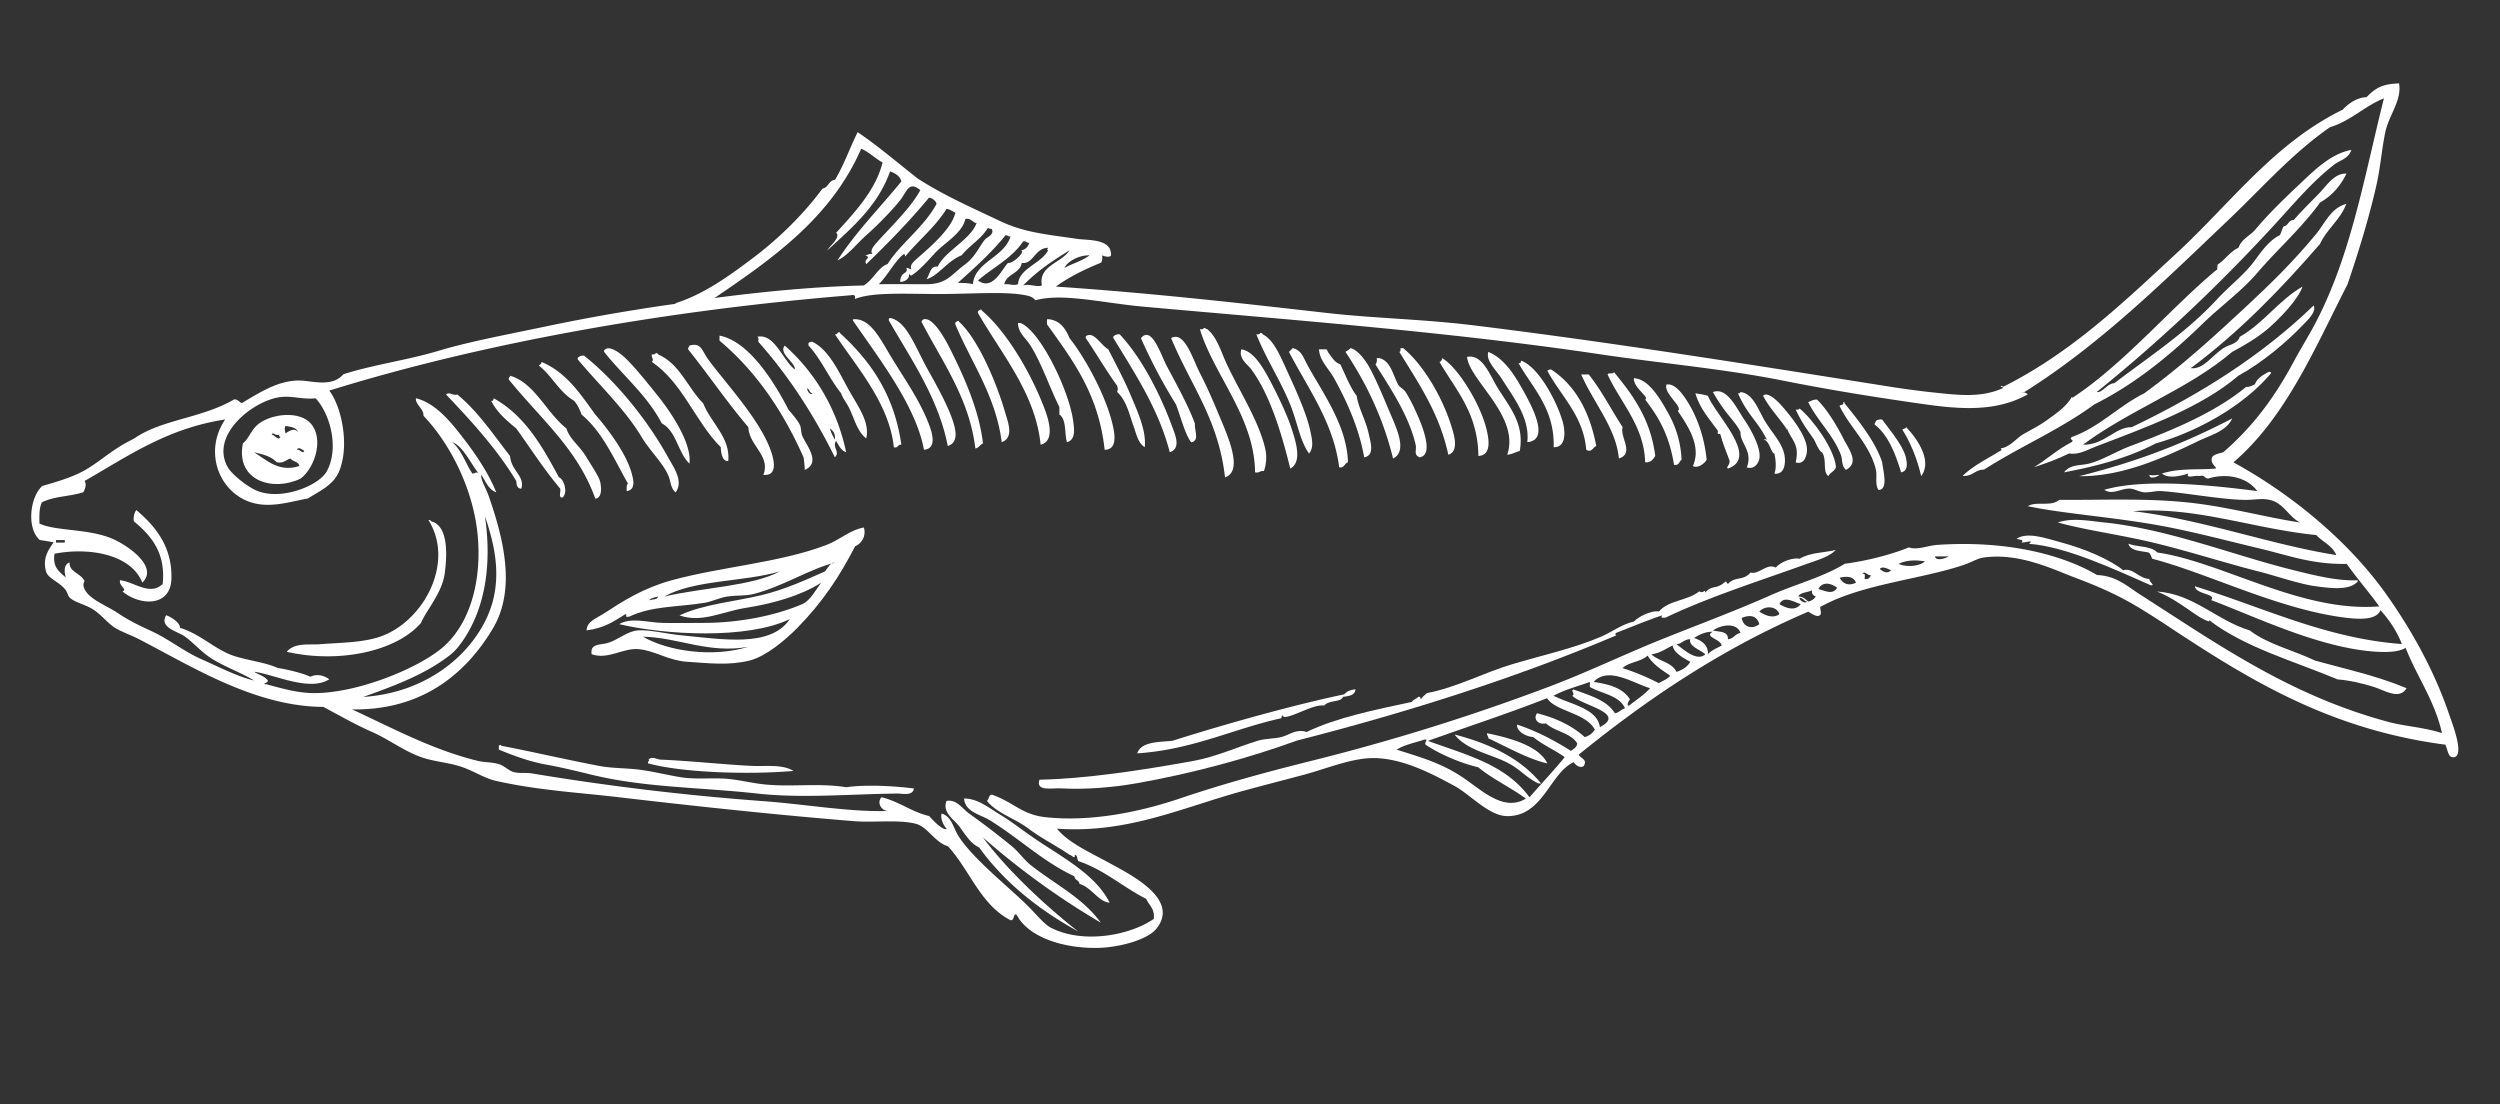
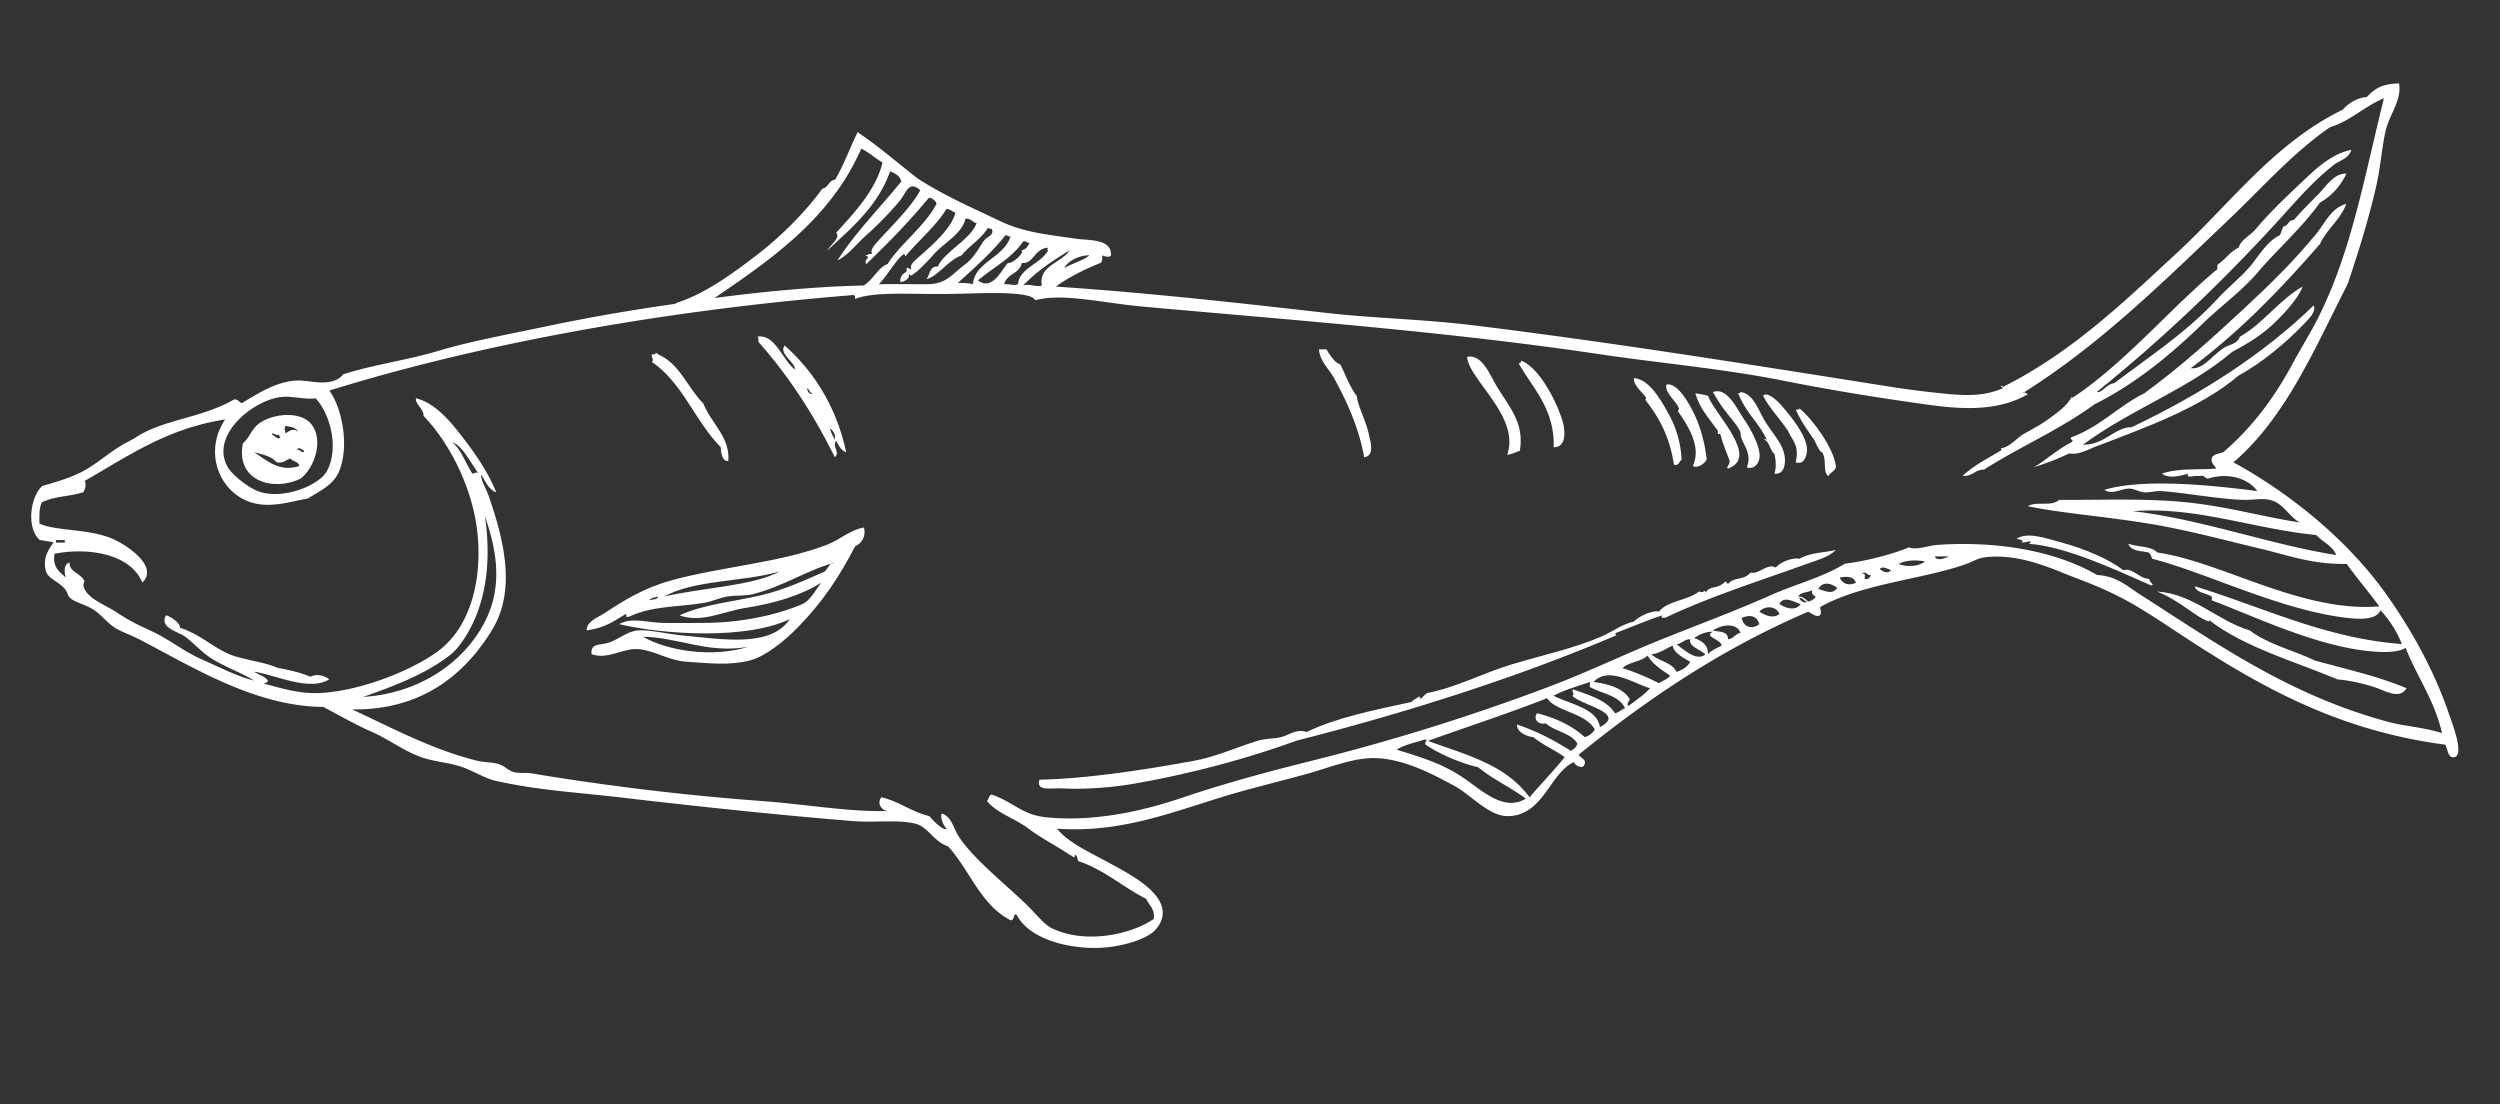
<svg xmlns="http://www.w3.org/2000/svg" width="240" height="106" fill="none">
  <rect width="100%" height="100%" fill="#333333" stroke="none" />
-   <path fill-rule="evenodd" clip-rule="evenodd" d="M99.901 42.691c-.502-4.955-3.762-8.704-6.018-12.648-.02-.14.027-.214.12-.241.108-.074.215-.148.242 0 2.289 1.928 4.511 5.658 5.777 8.792.328.803 1.573 3.682-.12 4.097ZM90.984 42.812c-.877-4.547-3.528-8.35-5.656-12.046-.02-.14.026-.214.12-.241 1.6.295 2.417 2.799 3.615 4.942.97 1.734 1.955 3.542 2.41 4.934.248.77.609 2.076-.482 2.41h-.007ZM88.701 43.174c-.776-4.185-4.237-8.651-6.74-12.287-.075-.108-.148-.215 0-.241 1.673-.08 2.59 2.002 3.734 3.856 1.239 2.01 2.672 4.072 3.495 6.261.261.69.81 2.303-.482 2.41H88.7ZM93.635 43.053c-.569-4.8-3.213-8.376-5.175-12.166.054-.107.108-.215.241-.241.877-.181 1.982 1.794 2.53 2.892 1.313 2.605 2.786 5.893 3.134 9.033-.288.114-.382.422-.723.482h-.007ZM100.504 30.652h.241c1.084.161 1.553.931 1.928 1.808 1.493 1.862 3.648 5.752 4.217 8.672.141.73.315 2.035-.843 2.048-.576-5.29-2.993-8.51-5.537-12.046v-.482h-.006ZM96.166 42.45c-.576-4.472-2.932-7.653-4.459-11.322-.02-.141.027-.215.12-.241.108-.074.215-.148.242 0 1.78 1.613 3.554 5.684 4.451 8.791.261.898.837 2.344-.361 2.772h.007ZM102.425 42.45c-.248-.877-.034-2.21-.723-2.651v-.723c-.997-2.002-1.647-4.078-2.771-5.9-.436-.703-1.205-1.232-1.205-2.169h.24c1.908.75 4.68 6.522 5.055 9.394.087.643.308 1.815-.603 2.05h.007ZM120.486 45.343c-.053-5.303-3.956-9.334-5.295-13.733.168.006.342.02.362-.12.194-.034.207.113.361.12.964.817 1.292 2.17 1.928 3.495 1.239 2.605 3.013 5.357 3.615 7.948a3.93 3.93 0 0 1-.12 2.17c-.382-.06-.429.214-.844.12h-.007ZM86.532 42.691c-.381-.06-.274.369-.723.241-.428-4.151-3.507-7.626-5.656-10.84.14.02.214-.027.24-.12.108-.074.215-.148.242 0 2.992 2.731 5.221 5.972 5.897 10.72ZM125.668 43.535c-.87-1.205-1.111-2.966-1.807-4.7-.911-2.264-2.303-4.366-3.254-6.743.168.013.342.02.362-.12.14-.02.214.026.241.12 1.004.509 1.559 1.774 2.289 3.374.837 1.828 1.928 4.192 2.29 5.9.16.763.368 1.6-.121 2.169ZM109.896 42.932c-.663-.408-.81-1.305-1.085-2.049-.388-1.058-.636-2.39-1.566-3.254.087-.368.087-.234 0-.602-1.064-1.46-1.988-3.067-3.013-4.574-.02-.14.027-.214.121-.24.716-.335 1.332.923 2.048 1.325.63 1.259 1.46 2.772 2.169 4.453.643 1.54 1.493 3.368 1.326 4.941ZM112.299 43.415c-1.044-3.998-3.106-7.205-5.416-10.962-.02-.14.027-.214.121-.24.107-.094.274-.128.482-.121 2.048 2.17 3.842 5.598 5.061 8.912.254.703.87 2.036-.241 2.41h-.007ZM114.709 40.65c-.047.696.469 1.687-.361 1.807-.596-.81-.971-2.343-1.446-3.616a52.387 52.387 0 0 1-3.374-6.38c1.051-1.26 1.914 1.626 2.53 2.771 1.058 1.969 2.015 3.736 2.651 5.417ZM69.073 32.219c2.872.542 5.309 4.573 6.621 7.104.04.074.81.898 1.084 1.447.161.321.1.77.241 1.084.409.925 1.828 2.558.241 3.255-.033-.657-.06-.757-.12-1.206-1.975-4.452-4.572-8.27-8.067-11.202v-.482ZM117.601 45.825c-.622-5.591-3.34-8.912-5.174-13.372 1.298-.71 2.061 1.996 2.771 3.375.683 1.32 1.232 2.598 1.807 3.977.797 1.916 2.424 5.404.603 6.02h-.007ZM83.158 42.089c-.883-.67-1.158-1.975-1.687-3.013-.234-.456-.575-.85-.723-1.326-1.158-1.413-1.887-3.248-3.133-4.58v-.241c.094-.06.195-.127.362-.12 1.66.796 2.577 2.986 3.615 4.814.796 1.413 1.934 2.946 1.566 4.453v.013ZM73.284 45.584c.71-1.848-1.352-2.758-1.446-4.58-2.035-2.383-3.816-5.015-5.777-7.466-.034-.194.114-.207.12-.361 1.159-.328 1.192.489 1.808 1.326 1.647 2.256 4.98 5.785 6.018 8.791.174.503.823 2.444-.723 2.29ZM66.181 44.5c-1.111-1.059-1.232-3.107-2.65-3.857-1.42-2.712-3.71-4.56-5.537-6.864-.02-.14.027-.214.12-.24.442-.376 1.447.38 1.928.843.958.924 2.015 2.256 3.013 3.495 1.345 1.674 3.367 4.64 3.133 6.622h-.007ZM128.56 44.861c-.536-4.299-3.033-7.633-4.82-11.082.121-.114.248-.234.362-.361.87.22 1.01.904 1.446 1.687 1.459 2.645 3.768 5.799 3.855 9.274-.348.094-.314.57-.843.482ZM133.735 44.017c-.978-3.964-2.598-7.271-4.572-10.238.16-.12.361-.2.482-.361.716.16 1.499 1.232 1.928 2.049.475.904 1.131 2.397 1.686 3.736.723 1.741 1.949 4.071.482 4.814h-.006ZM134.458 33.418h.241c1.968 1.6 3.856 4.848 4.699 7.707.168.562.696 2.216-.361 2.53-.857-4.003-2.859-6.856-4.7-9.876.141-.02.101-.22.121-.361ZM119.168 33.538c1.278.188 2.222 1.969 3.012 3.496.683 1.319 1.453 2.98 1.808 4.098.368 1.145 1.084 3.207-.121 3.85-.703-2.826-1.801-6.884-3.735-9.515-.362-.496-1.239-1.025-.964-1.929ZM142.886 33.78c1.573.669 2.544 2.229 3.615 4.21.877 1.628 2.109 4.28.121 4.46.267-2.303-1.339-4.312-2.41-6.02-.603-.957-1.614-1.807-1.326-2.65ZM64.856 47.271c-.502-.421-.456-1.104-.723-1.687-.556-1.205-1.794-2.377-2.53-3.616-1.587-2.665-4.144-5.075-6.14-7.466-.02-.14.027-.214.121-.24.107-.095.275-.128.482-.121 2.966 2.337 6.085 6.153 8.067 9.756.529.957 1.526 2.31.723 3.374ZM132.168 34.382h.241c1.085.234 1.326 1.64 1.808 2.53.147.269.522.416.723.724.609.938 1.426 2.786 1.687 3.616.314.99.683 2.504-.362 2.651-.596-.288-.241-.682-.361-1.205-.643-2.799-2.45-5.464-3.856-7.707.1-.14.161-.321.12-.602v-.007ZM138.434 34.382c1.48.817 3.588 4.258 4.218 6.622.301 1.138.569 2.685-.723 2.772-.067-4.191-2.183-6.327-3.736-9.033.148-.053.248-.154.241-.361ZM51.976 34.743c2.41 1.005 3.742 3.087 5.175 5.056 1.158 1.326 2.992 3.743 3.494 5.658.107.422.482 1.547-.482 1.687-.013-.294-.02-.582.12-.723-1.338-2.357-2.436-4.948-4.451-6.622-.181-.502-.402-.964-.723-1.326-1.42-.83-2.109-2.384-3.374-3.375.08-.12.274-.127.24-.361v.006ZM152.278 43.175c-.261-3.275-2.45-5.157-3.735-7.588.1-.06.194-.127.361-.12 2.357 1.54 3.709 4.078 4.338 7.346-.354.174-.455.67-.964.362ZM157.935 44.379c-.094-3.482-2.363-5.712-3.608-8.43.074-.208.569.006.602-.241 1.815 2.203 3.522 4.506 3.977 8.068-.221.301-.388.65-.964.603h-.007ZM218.024 35.828c-2.671 3.174-7.123 5.631-11.079 6.743-2.751 1.453-5.958 2.243-8.79 2.772.583-.797 1.594-.623 2.41-.844 1.359-.361 2.598-1.172 3.977-1.687 3.949-1.486 8.06-3.174 11.079-5.665.375.014.575-.147.843-.24.228-.617.783-.905 1.326-1.206.14-.02.214.027.241.12l-.007.007ZM57.15 47.874c-1.7-4.788-5.295-7.707-8.307-11.443-.034-.194.114-.208.12-.362 2.35.663 3.501 3.562 5.416 5.062.288 1.011 1.272 1.66 1.928 2.772.475.797 1.232 1.895 1.325 2.41.067.362.235 1.46-.482 1.568v-.007ZM151.796 35.949h.723c1.232 1.533 2.156 3.381 3.254 5.055-.295.944 1.171 2.525-.362 3.013-.261-2.912-2.43-5.343-3.615-8.068ZM50.048 46.91c-.395 0-.462-.342-.482-.723-1.888-3.147-4.465-5.913-6.741-8.31.307-.301.589.114 1.084 0 2.002 1.647 3.454 3.85 5.054 5.9.12 1.452 1.453 1.92 1.085 3.133ZM47.397 38.239c2.972 1.64 4.652 4.58 6.259 7.586.395.08.93 1.36.361 1.929-.455.093-.154-.57-.24-.844-1.634-1.962-2.739-3.716-4.218-5.779-.924-.763-1.84-1.533-2.41-2.651.201.047.228-.094.241-.241h.007ZM177.202 45.103c-.442-.409-.302-.978-.482-1.447-.743-1.935-2.263-3.274-3.133-5.056.268-.093.468-.254.843-.24.804.75 1.788 2.256 2.531 3.736.502 1.005 1.593 2.324.241 3.014v-.007ZM176.961 38.6c.1-.02.114.047.12.12 1.359 1.681 2.952 3.67 3.609 5.659.06.71.642 2.658-.362 2.652-.348-.523-.107-1.333-.241-1.929-.549-2.397-2.55-4.125-3.494-6.14.113-.127.441-.04.361-.362h.007ZM214.295 40.167c-.562 1.24-2.035 1.58-3.253 2.17-3.254 1.574-7.31 3.435-11.441 3.375 5.356-1.34 9.921-3.047 14.694-5.545ZM182.504 45.344c-.583-1.922-1.279-3.61-2.531-4.58-.033-.195.114-.209.121-.363.14-.1.321-.16.602-.12.569.817 2.055 2.511 2.29 3.737.08.415.214 1.212-.482 1.326ZM182.986 41.004c1.104 1.132 2.537 3.268 1.446 4.701-.395-1.694-1.004-3.167-1.808-4.46.094-.1.328-.073.362-.24ZM206.343 45.584c.488.1.415.02.964 0-.107.148-.964.51-.964 0ZM13.081 48.959c1.526 1.306 3.481 3.274 3.374 6.622-.087 2.685-2.992 2.605-4.693 1.205.502-.247-.361-.495-.24-1.084 1.358.147 2.864 1.54 4.096.361.308-3.006-1.118-4.653-2.771-6.02-.06-.502.067-.816.24-1.084h-.006ZM226.331 55.703c.021.14-.026.214-.12.24-.797.75-2.591.503-3.735.362-1.741-.22-3.709-.95-5.657-1.446-3.622-.918-7.344-2.17-11.2-3.014-2.958-.643-5.77-1.045-8.066-1.688 1.392-.482 3.079-.14 4.458 0 6.038.623 12.124 3.04 17.7 4.46 2.209.556 4.632 1.186 6.62 1.086ZM41.137 49.923c.14-.02.214.027.241.12 1.593.389 1.58 2.947 1.326 4.935-.255 1.97-1.734 3.516-2.29 4.822-2.336 2.718-7.852 3.923-12.886 2.772.763-.904 2.155-.65 3.133-.724 2.215-.167 4.411-.154 6.138-.843 3.977-1.587 6.849-7.058 4.331-11.082h.007ZM109.173 72.322c.395-1.132 1.988-1.065 3.374-1.206 5.683-1.787 11.762-3.462 16.494-4.46.154-.16.362-.395 1.085-.482-.054.59-.636.65-1.205.724-.154.535-1.366.288-1.807.843-.918-.187-2.866 1.032-3.736 1.085-.355.02-.254-.475-.361.12-4.7 1.039-8.469 3.014-13.851 3.376h.007ZM142.766 70.393c2.336.475 5.007 1.252 5.777 2.893-1.814-.402-3.876-1.574-5.664-2.411.014-.215-.147-.255-.12-.482h.007ZM147.947 75.214h-.241c-.991-.428-1.674-1.239-2.651-1.808-1.761-1.024-4.184-1.286-5.416-2.893 3.441.89 6.36 2.31 8.308 4.701ZM87.737 75.696c-.12.75-1.097.476-1.566.483-4.84.06-9.171.475-13.49 0-5.502-.61-10.77-.556-15.892-1.808-1.493-.362-2.858-.697-4.331-.965-1.62-.288-3.18-.87-4.572-1.446v-.362c.107-.074.214-.147.24 0 2.692.502 6.126 1.306 9.393 1.929 1.272.24 2.57.2 3.856.361 1.325.168 2.67.516 3.976.724 1.286.207 2.598.08 3.856.12 1.192.034 2.263.295 3.495.482 2.845.442 5.623-.107 8.549.362 1.774-.275 4.605-.127 6.5.12h-.014Z" fill="#fff" />
-   <path fill-rule="evenodd" clip-rule="evenodd" d="M62.325 73.044c-.02-.134-.12-.067-.12 0 .248-.556.837-.134 1.205-.12 2.725.107 6.534.509 8.79.602 1.338.06 2.891-.18 3.976.483-3.347.314-10.142.294-13.964-.724-.02-.14.026-.214.12-.24h-.007ZM106.522 86.657c-1.051-.067-1.727-1.46-2.892-1.808-.034-.368-.462-.335-.482-.723-2.986-1.373-5.39-3.716-8.187-5.417-.857-.522-2.317-.763-2.41-2.049 1.292-.02 2.376.89 3.494 1.567 1.058.643 2.096 1.46 3.133 2.17 2.785 1.908 5.985 3.528 7.344 6.26ZM94.358 80.39c2.37 3.2 6.206 6.742 9.151 9.032-3.775-2.082-7.049-4.667-9.512-8.068-.864-.389-1.36-1.3-1.928-2.05-.502-.655-1.634-1.318-1.205-2.41.964-.2 1.533.757 2.169 1.206a77.673 77.673 0 0 1 4.097 3.133c.669.543 1.178 1.306 1.807 1.808 2.303 1.828 5.001 3.127 6.741 5.538a74.087 74.087 0 0 1-11.32-8.19Z" fill="#fff" />
  <path fill-rule="evenodd" clip-rule="evenodd" d="M230.309 8.007c.287 1.64-.978 3.033-1.326 4.7-.341 1.654-.462 3.362-.843 5.062-.764 3.348-1.754 6.502-2.772 9.515-3.166 6.187-5.924 12.783-10.959 17.102 5.389 2.94 10.892 7.392 14.574 12.528 2.29 3.2 4.646 7.258 6.139 11.684.194.583 1.627 4.165.361 4.098-.441-.027-.441-.482-.723-1.205-11.24-1.473-18.998-6.335-26.73-11.444a79.024 79.024 0 0 0-2.651-1.687c-1.902-1.152-3.709-1.975-6.139-2.892-2.149-.81-5.476-2.465-8.911-1.929-.448.067-1.057.422-1.566.603-4.077 1.46-9.968 1.874-13.965 4.098-.194 0 .195.683-.12.843-.281.194-.783-.2-1.085-.361-8.348 3.575-15.457 8.383-22.038 13.726.194.382.877.456.482 1.085-.321.261-.803-.087-.964-.362-2.282 1.038-2.932 5.203-6.379 5.176-1.761-.013-3.508-2.048-5.055-2.892-2.256-1.225-5.422-2.913-8.428-2.652-1.928.168-3.99 1.018-6.018 1.567-1.968.53-4.004 1.045-5.898 1.567-5.844 1.607-11.059 4.091-17.821 3.616 1.092 1.372 3.2 2.283 5.175 3.374 2.008 1.105 6.668 3.442 4.338 6.261-.863 1.045-3.555 1.761-5.536 1.808-3.461.08-6.748-1.078-7.826-3.134-.355-.341-.187.516-.603.483-2.898-1.48-3.922-4.828-6.018-7.105-1.312-.395-1.921-1.875-3.133-2.17-1.693-.408-3.983-.086-5.897-.24-6.882-.55-14.862-1.393-22.52-2.29-4.07-.476-7.76-.663-11.803-1.567-1.151-.261-2.069-.904-3.253-1.326-1.286-.455-2.705-.509-3.97-.964-1.674-.596-3.12-1.715-4.7-2.41-1.647-.724-3.12-1.581-4.692-2.411-6.608-.027-12.8-3.984-17.7-6.502-.777-.402-1.614-.676-2.29-1.085-.67-.408-1.359-1.319-2.169-1.808-.79-.475-1.654-.616-2.169-1.084-.214-.195-.22-.55-.482-.844-.67-.757-1.62-1.011-1.807-1.688-.335-1.205.174-2.002.723-2.772-.154-.067-1.132-.207-1.326-.24-1.305-1.166-.91-4.159.241-5.183 1.172-.342 2.39-.69 3.494-1.206 1.567-.73 2.752-1.935 4.459-2.892.388-.215.716-.362 1.085-.603 2.644-1.714 6.312-1.821 9.392-3.616.368 0 .468.255.723.362 1.72-1.018 3.508-2.19 5.536-2.17 1.185.014 3.14.683 4.218-.602 2.952-.944 6.098-1.333 9.271-2.29 2.812-.844 6.614-1.554 10.116-2.29 4.224-.89 8.34-1.594 12.404-2.17.08-.013.148-.087.241-.12 2.698-.878 5.182-2.699 7.344-4.333 2.517-1.901 4.854-4.225 6.621-6.622.59-.094.576-.79 1.205-.843.844-1.407 1.426-3.074 2.169-4.574 2.035 1.38 3.863 2.966 5.777 4.46 2.497 1.6 4.887 2.651 7.947 4.098 2.296 1.084 4.398 1.252 7.343 1.687.991.147 3.22-.027 3.254 1.446.1.449-.743.221-.844.12.014.295.02.583-.12.724-1.573.636-3.053 1.366-4.331 2.29 9.318.63 17.914 1.614 26.007 2.531 4.586.522 9.239.59 14.213 1.205 12.967 1.594 25.8 3.65 39.256 5.779a87.81 87.81 0 0 0 4.331.602c2.758.295 4.92.603 7.103-.361.02-.1-.047-.114-.121-.12-.227-.081.128-.188.121 0 6.58-3.282 11.621-8.156 16.736-12.89 5.101-4.714 9.332-10.54 15.893-13.727.348-.388 1.211-1.158 2.289-1.205 1.018-1.045 1.674-1.246 3.133-1.326l-.013.007Zm-5.055 46.128c-3.293.053-5.503-.803-8.187-1.446-3.628-.864-7.15-1.822-10.718-2.41-4.365-.717-8.669-1.032-11.682-1.688.871-.51 2.23.087 3.013-.603 3.863.027 8.294-.174 12.284.241 3.856.395 7.458 1.426 10.839 1.929-.931-.442-1.487-1.634-2.531-2.05-.917-.36-1.707-.106-2.771-.12-2.29-.027-5.938-.723-8.067-.844-.502-.026-1.058.148-1.567.12-.495-.026-.977-.36-1.446-.36-.837 0-1.633.635-2.41.12 3.575-1.051 9.54-.55 14.688.12-.978-1.346-2.972-1.754-4.693-1.205-.375.014-.341-.382-.843-.24-.576-.088-1.339.294-1.085-.242-.783.261-1.955.509-2.53 0 1.76-.562 3.661-.315 5.174-.482.121-.127-.589-.449-.361-1.085.214-.308.696-.348 1.084-.482 2.845-2.477 4.861-5.176 6.742-8.671.743-1.38 1.593-2.725 2.289-4.098 3.247-6.381 4.465-13.506 6.38-21.2-1.888.764-3.146 2.15-5.182 2.773-3.668 2.558-6.466 5.778-9.633 8.791-6.319 6.013-12.518 12.16-19.869 16.74-.053-.2.449.014.482.12-3.334 1.882-7.277 1.32-10.597.845-4.124-.59-8.502-1.293-12.887-2.17-5.724-1.145-11.896-1.68-17.58-2.531-14.54-2.17-29.843-3.301-43.948-4.58-3.696-.335-7.686-1.326-10.236-.603-.288-.328-.556-.401-.964-.482-1.868-.368-4.82-.147-7.705-.12-3.328.033-6.829-.255-8.67.482.074-.315-.047-.435-.361-.362-17.767 1.44-35.447 4.6-50.095 9.154 1.165 1.52 1.968 5.209.964 7.707-.562 1.406-1.981 1.975-3.012 2.651-1.506.261-3.32.87-5.054.482-3.348-.75-5.075-4.834-2.893-8.068-5.603.857-9.365 3.555-13.489 5.899.201.388.047.743-.12 1.085-1.446.448-2.691.354-3.977.964-.268.495-.26 1.265-.24 2.049 1.593.736 4.672.468 6.981 1.446 1.513.643 4.48 2.712 2.893 4.218-1.085-2.705-5.068-3.421-8.429-2.772-.214 1.34.502 1.741 1.085 2.29-.174-.569-.194-1.299.361-1.446-.053.93 1.105 1.018 1.446 1.808-.033-.074-.127.301-.12.361.154 1.233 2.122 1.889 3.253 2.652 1.232.83 2.283 1.3 3.374 1.808 1.593.743 3.033 1.915 4.7 2.652 1.8.796 3.434 1.654 5.054 2.049-1.152-.73-2.624-1.226-3.977-2.05-1.024-.622-1.814-1.56-2.65-2.169-.67-.489-2.524-.864-1.808-2.049.582.208 1.359.77 1.326 1.205 2.095.65 3.46 2.21 5.415 2.773 1.58.448 2.738.549 3.977 1.084.703.107 2.216.429 3.133.844.609-.308 1.285-.134 1.807.241-1.908 1.225-5.335-.489-7.223-.723.435.288 1.03.415 1.325.844.06.24-.71.321-.12.361 1.433.389 2.932.824 4.459.844 4.237.053 10.229-2.424 12.525-4.453 2.704-2.39 3.715-6.682 3.253-10.961-.468-4.279-2.624-8.544-5.174-11.203.033-.682-.81-1.098-.724-1.687 1.647.395 3.006 1.875 4.097 3.254 1.373 1.735 2.765 3.683 3.615 5.779-.77-.281-1.017-1.065-1.446-1.687-.06.508.456 1.278.723 2.048 1.48 4.266 2.618 9.027.362 12.77-2.598 4.305-6.761 7.807-13.483 7.707 3.75 1.72 7.599 3.837 12.044 4.935.71.174 1.5.107 2.169.361.468.181.823.59 1.325.723.522.14 1.158.034 1.687.12a244.538 244.538 0 0 0 22.038 2.652c4.432.322 8.308 1.058 12.164.965-.663-.06-1.058-.837-.603-1.326 1.714.415 2.852 1.4 4.58 1.808.381.442 1.385 1.48 1.686 1.205-.207-.087-.682-1.018-.482-1.446.998.321 1.065 1.359 1.687 2.29 1.413 2.116 4.526 4.58 6.5 6.501.85.83 1.627 1.828 2.29 2.17 3.06 1.573 7.545.763 9.875-.844.127-1.01-.469-1.299-.723-1.928-2.25-1.125-3.977-2.766-6.501-3.616-.167-.154-.053-.59-.361-.603.053.496-.302 0-.482 0-1.306-.897-2.678-1.56-3.97-2.53-1.326-.998-3.013-1.46-3.977-2.652.208-.154.148-.576.482-.603 2.11.743 2.866 1.928 5.175 2.17 4.68.495 9.54-.677 12.887-1.808 4.345-1.467 8.388-2.552 12.646-3.616a204.442 204.442 0 0 0 22.761-7.105c3.655-1.379 7.196-3.086 10.597-4.459 3.702-1.493 7.29-2.812 10.718-4.339 2.41-1.071 4.914-1.68 7.103-3.013 1.861-.228 4.378-.837 6.138-1.567.804.295 1.761-.174 2.772-.241 6.293-.422 11.715.797 15.29 2.893 1.888.1 2.792 1.017 4.218 1.928 7.464 4.781 14.292 9.622 23.718 12.167 1.627.442 3.374.508 5.181 1.084-.723-3.174-2.396-5.39-3.494-8.189-.616.395-1.721.456-3.013.362-5.355-.389-11.42-3.355-15.651-4.942.535-.623-1.486-.535-1.567-1.326 6.688 2.063 12.572 5.002 19.869 5.545-.488-1.28-1.218-2.317-2.048-3.255-.395 1.005-2.162.87-3.374.724-6.42-.797-13.202-4.273-18.544-5.659-.1-.22-.154-.488-.361-.602-.763-.16-1.714-.134-1.928-.844.863.342 2.202.201 2.771.844 6.266.917 13.838 5.785 21.315 5.176-1.004-1.406-2.135-2.679-3.133-4.098l-.02.02ZM80.274 22.343c1.753-1.929 3.808-4.098 4.45-6.743-.722-.402-1.264-.978-2.048-1.326-2.878 6.596-8.441 10.506-14.085 14.336 4.372-.582 9.58-1.098 14.326-1.205.904-.536 1.446-1.815 2.29-2.05 1.138-1.874 3.508-3.555 4.7-5.778-.02-.18-.268-.529-.724-.602-1.874 2.263-3.916 4.359-6.018 6.38-.321-.501.59-.608-.12-.843.28 0 .354-.207.723-.12-.315-.322.153-.837.482-1.206 1.191-1.325 3.273-3.334 4.097-4.934-1.112-.918-1.272.127-1.928.964-.663.85-2.123 2.363-3.133 3.254-1.118.984-1.835 2.022-2.892 2.531 1.8-2.779 4.09-5.062 6.138-7.587-.147-.535-.589-.776-1.084-.964-1.185 3.355-3.669 5.404-6.018 7.587.26-.502 1.305-1.239.843-1.688v-.006Zm6.74 3.374c.228-.026.268.134.482.121-.18-.348.161-.676.482-.964 1.32-1.165 3.401-2.92 3.736-4.46-.301-.1-.475-.328-.844-.361-1.098 1.754-2.69 3.013-3.976 4.58 0-.047-.04-.295-.12-.241-.784.542-1.6 2.116-2.41 2.892 1.713-.013 3.193 0 4.578 0 1.962 0 2.384-.93 3.736-1.928.99-.73 1.44-1.902 1.928-2.41.167-.175.877-.436.602-.965a.57.57 0 0 1-.361-.12c-.643 1.084-1.76 1.687-2.53 2.651-1.32.489-2.263 1.996-3.375 2.29.349-.475.322-1.292 1.085-1.205.63-1.453 3.227-2.638 3.735-4.219-.187.181-.542-.495-1.084-.361-.308 1.413-2.075 2.317-3.013 3.375-.582.656-1.52 1.674-2.169 2.049-.093.053-.167-.141-.24-.12.106.555-.71.81-.844.722.073-1.084.79-.65.602-1.326Zm9.995-3.013c-.228.027-.268-.134-.482-.12-1.352 1.7-2.979 3.127-4.572 4.573.756.02.937.014 1.446.12.187-2.149 2.959-2.517 3.615-4.58l-.007.007Zm1.808.603c-.288.047-.261-.221-.603-.12-1.078 1.613-2.885 2.49-4.331 3.736 1.433 1.064 2.343-1.172 2.892-1.688.375.148 1.794-1.131 1.205-1.205.355-.007.67-.241.843-.723h-.006Zm1.807.482c-1.272 0-1.453 1.634-2.53 1.446-.188 1.058-1.46 1.032-1.687 2.05.649-.034.803.167 1.325 0 .094-1.534 2.19-1.942 2.892-3.255-.147-.027-.073-.134 0-.241Zm-2.41 3.616c.603-.194 1.306.194 1.808 0-.355-1.922 1.914-2.156 2.651-3.375-1.734 1.085-2.953 1.868-4.459 3.375Zm3.977-1.688c.776-.428 1.727-.682 2.41-1.205-1.145-.02-2.203.683-2.41 1.205ZM26.925 38.118c-2.678.349-6.808 3.683-5.054 6.743.395.69 1.915 1.922 2.892 2.29 2.343.89 5.878-.542 6.62-1.928 1.199-2.223.302-5.511-1.084-6.984-1.218.127-2.283-.261-3.374-.12Zm18.423 7.346c.302-.014.375-.228.603 0-.77-.998-1.52-2.652-2.53-3.013.883.756 1.271 2.022 1.927 3.013Zm177.008 5.899c-6.025-.59-11.588-2.766-17.58-2.29 6.795.823 13.222 3.227 19.508 4.212-.369-.911-1.319-1.253-1.928-1.929v.007ZM43.902 62.203a4.65 4.65 0 0 1-.602.603c-2.397 1.909-5.436 3.034-8.428 4.098 5.469-.348 9.706-3.368 11.681-7.225 1.727-3.388 1.152-6.796 0-10.117.757 5.129-.16 9.582-2.65 12.648v-.006ZM5.376 52.087h.843v-.241h-.843v.241Zm181.707 1.326h-1.326c.094.529 1.125.14 1.326 0Zm-4.814.723c.73.328 1.975.248 2.531-.241-.904-.16-1.848-.12-2.531.241Zm-.723.603c-.247-.08-.823-.449-1.084-.12.288.26.75.508 1.084.12Zm-2.53.843c.375.06.489-.147.602-.361-.321.067-.615-.496-.843-.12.361-.121.214.267.241.481Zm-2.41-.12c.321.602.857.803 1.566.482-.214-.61-.863-.65-1.566-.482Zm-2.049 1.084c.663.168 1.373.596 1.808-.12-.576-.442-1.393-.643-1.808.12Zm-1.807.844c-.013.301.602.59.723.362-.315-.047-.362-.362-.723-.362Zm.843.362c.328-.074.563-.241.723-.482-.214-.108-.421-.221-.361-.603-.415.221-1.105.174-1.326.603.496-.014.69.274.964.482Zm-2.771.24c.623.383 1.513.717 2.048 0-.696-.207-1.613-.843-2.048 0Zm-1.928.724c.502.321 1.299.716 1.928.241-.261-.81-1.413-.837-1.928-.241Zm-1.687.603c.141.904 1.011 1.131 1.687.602-.228-.817-.877-.937-1.687-.602Zm-2.772 1.205c.61.154 1.48.047 1.446.844.556-.047.683-.523 1.205-.603-.314-.964-1.7-.87-2.651-.241Zm-1.807.723c.803.268 1.392.737 1.325 1.567.328-.395.864-.576 1.326-.844-.06-.61-1.774-.843-.844-1.326-.803 0-1.305.302-1.807.603Zm-1.687.603c.696.502 1.961 1.694 2.771.964-.461-.442-1.626-.757-1.446-1.446-.609-.007-.776.428-1.325.482Zm-2.41.964c.696.67 1.982.75 2.41 1.687.576-.187 1.044-.475 1.325-.964-.716-.408-1.6-.877-1.687-1.567-.669.295-1.191.737-2.048.844Zm-2.772 1.326c1.252.388 2.404.89 3.495 1.446.355-.241.83-.375 1.084-.723-.81-.556-1.66-1.071-2.169-1.929-.602.603-1.8.61-2.41 1.206Zm-2.771 1.326c1.506.22 2.852.602 3.494 1.687-.1.073-.374.562-.12.602.696-.549 1.459-1.03 2.048-1.687-1.579-.455-4.023-2.143-5.415-.602h-.007Zm-.362.482v-.483c-1.178.429-2.45.757-3.487 1.326 1.613.824 4.204 1.212 4.451 3.013 2.618-1.365-1.74-2.062-2.651-3.013.335-.18-.207-.495.121-.602 1.52.569 3.18.997 3.976 2.29.402-.08.59-.375.964-.482-.548-1.253-2.222-1.386-3.374-2.05Zm-2.41 6.742c-.943-.696-2.122-1.171-3.012-1.928-.83-.074-1.633-.616-1.567-1.205 1.928.642 3.602 1.533 5.175 2.53.241-.2.563-.32.603-.722-.623-1.025-2.156-1.132-3.013-1.929-.716.188-1.258-.422-.843-.964 1.827.455 3.374 1.205 4.579 2.29.435-.127.75-.375.964-.723-.844-1.607-3.789-1.748-4.579-3.013-3.722 1.46-7.625 2.732-11.441 4.098 3.722 1.359 7.431 2.25 9.754 5.417 1.111-1.3 2.296-2.518 3.374-3.857l.006.006Zm-16.133-.723c2.149.69 4.09 1.206 6.139 2.531 1.934 1.246 4.057 3.502 6.259 2.17-1.446-1.078-3.193-1.868-4.572-3.013-1.58-.362-3.669-1.219-5.055-2.17-.14-.315.369-.515-.12-.482-.897.301-1.921.489-2.651.964Z" fill="#fff" />
  <path fill-rule="evenodd" clip-rule="evenodd" d="M198.878 38.118c.134.027.067.12 0 .12 4.934-3.213 9.413-8.57 13.851-12.286.248-.034.034-.53.241-.603.683-.475 1.132-1.198 1.928-1.567.281-.803 1.045-1.125 1.567-1.687 1.225-1.466 2.664-2.88 4.21-4.332 1.44-1.353 3.02-2.987 5.055-3.375-.261.85-1.091.978-1.687 1.446-1.948 1.52-3.521 3.355-5.175 5.176-5.469 6.02-11.394 11.638-17.58 16.62.496.133.971-.797 1.687-.844 3.461-2.632 6.936-4.882 9.875-8.069 1.044-1.131 2.343-2.156 3.253-3.254.75-.91 1.513-2.277 2.772-2.893.134-.268.201-.602.361-.843.462-.06.435-.61.964-.603.716-.837 1.593-1.687 2.41-2.531.737-.757 1.48-1.982 2.651-1.928-.576 1.185-1.399 2.136-2.53 2.772-1.788 2.47-4.05 4.446-6.019 6.742-1.519 1.782-3.487 3.181-5.174 4.815-3.1 3.013-6.481 5.825-10.477 7.827-3.374 2.465-7.003 3.978-10.597 6.261-.877 0-1.092.67-2.049.603 1.018-.991 2.377-1.64 3.615-2.41.154-.028.121-.242 0-.242.823-.02 1.573-.977 2.169-1.326.823-.482 1.593-.843 2.41-1.446.763-.562 1.767-1.219 2.29-2.17l-.021.027ZM130.963 43.897c-.495-2.745-1.593-5.236-2.892-7.587-.515-.937-1.392-1.68-1.446-2.772h.723c.027.094.121.12.121.241.348.449.616.991 1.205 1.206.502 1.024.904 2.142 1.566 3.013.201 1.292.884 2.283 1.205 3.857.121.589.542 1.875-.482 2.049v-.007ZM140.838 34.261c1.446-.301 2.175 1.714 2.892 2.893 1.158 1.915 2.637 3.468 2.168 6.14-.421.1-.722.322-1.204.362 1.258-3.676-3.656-7.152-3.856-9.395ZM145.778 34.864c.208.047.228-.094.241-.241 1.627.563 3.361 3.73 3.976 5.779.308 1.024.362 2.564-.843 2.53.107-3.682-2.002-5.65-3.374-8.068ZM76.296 35.467c.121-.637-1.586-1.52-.963-2.29 2.878 2.53 5.027 6.066 5.897 10.237-.502-.174-.703-.662-.964-1.084-.408.582.422 1.051-.12 1.567-2.035-4.112-4.452-7.835-7.344-11.082-.007-.194.06-.462-.12-.482 1.673-.362 2.43 2.203 3.614 3.134Zm1.688 2.29c-.282-.04-.268-.375-.483-.483-.053.302.375.73.483.483Zm2.168 4.452c.067-.589-.187-.857-.482-1.085.108.416.295.75.482 1.085ZM156.851 36.31c1.439.047 2.584 2.056 3.374 3.496a9.819 9.819 0 0 1 1.205 4.332c-.248.154-.221.582-.723.482-.456-2.779-1.386-4.46-2.772-6.26.469-.228-1.124-1.085-1.084-2.05ZM159.984 36.913c.729-.127 1.412.743 1.807 1.326 1.051 1.54 1.821 3.616 2.049 5.899-.228.375-.851.857-1.326.602.917-2.002-.696-4.13-1.446-5.296.563-.368-1.385-1.647-1.084-2.531ZM167.093 41.487c-.582-1.172-1.412-1.64-2.651-3.85 1.379-.51 2.283 1.6 3.013 2.651.388.556 1.653 2.619 1.446 3.737-.101.522-.543 1.065-1.205.844.609-1.567-.683-2.377-.603-3.375v-.007ZM169.376 42.21c.054-.175.107.013.241 0-.884-1.795-1.848-2.344-2.771-4.453.14.02.214-.027.241-.121 1.258.134 1.74 1.828 2.41 2.893.729 1.151 1.593 2.035 1.807 3.133.094.482.174 1.929-.964 1.808.214-.515.127-1.392 0-1.928-.328-.074-.455-1.152-.964-1.326v-.007Z" fill="#fff" />
  <path fill-rule="evenodd" clip-rule="evenodd" d="M162.755 37.757c.422.08.656.08 1.205.24.69 1.815 4.987 5.9 1.928 6.985-.268-.12.295-.415.121-.843-.402-1.079-.589-1.474-.844-2.411-.053-.235-.341.194-.241-.362-.743-1.065-1.734-2.083-2.169-3.616v.007ZM171.545 41.132c-.141.027-.067.12 0 .12-.341-.67-1.7-2.062-2.29-3.254.355-.415 1.199.301 1.687.844.964 1.071 2.544 3.02 2.531 4.339 0 .522-.255 1.487-1.085 1.206.402-1.769-.401-2.103-.843-3.255ZM172.389 39.324c.167.013.341.02.361-.12 1.292 1.057 3.287 3.823 3.494 5.544.054.429-.575.59-.723.964-.589-.462-.107-1.567-.602-2.29-.308-.027-.817-1.446-.843-1.326-.302-.455-1.045-1.373-1.687-2.772ZM28.853 45.947c-2.61 1.272-6.246.247-5.536-3.376.602-.482.823-1.4 1.566-1.928 1.38-.978 3.896-1.172 4.94 0 1.32 1.486.389 4.279-.963 5.304h-.007Zm-.241-4.46c-.14-.463-.703-.503-1.205-.603-.14.328-.06.301 0 .723.328-.22.857-.59 1.205-.12Zm-1.687.482c-.094-.027-.14-.1-.12-.241-.349.167-.61-.328-.723 0 .287 0 .575.616.843.24Zm2.29 1.326c-.128-.087-.556-.47-.723-.12.307-.095.555.468.723.12Zm-.482 1.446c-.06-.462-.636-.408-.844-.723-.448.114-.63.495-1.325.361-.536-.589-1.32-.756-2.17-.964 1.32.844 2.417 1.936 4.339 1.326ZM194.788 52.206c.536-.442-.321-.1-.723-.12.301-.295-.241-.268-.482-.362 1.071-.71 2.912-.02 4.338.362 2.202.59 4.619 1.62 5.898 2.652.964-.261 1.486.803 2.53.844-.074.28.629.643.121.602-3.589-1.587-8.234-3.736-11.682-3.977ZM212.127 59.559c-.141.033-.061.107 0 .12-1.259-.328-2.712-1.962-5.055-2.893 3.515.221 5.731 2.78 8.91 3.737 1.721 1.332 4.198 1.901 6.26 2.892 2.985.83 5.944 1.46 8.789 2.652-.689 1.185-2.169.174-3.133-.12-1.205-.369-2.283-.623-3.494-.724-4.211-1.767-8.897-3.066-12.284-5.658l.007-.006ZM210.319 35.346c1.225.14 1.995-1.192 3.133-1.928.569-.369 1.325-.362 1.566-1.085 2.303-1.313 3.729-3.495 6.018-4.821-.355 1.165-2.182 3.093-3.374 4.098-1.044.877-2.289 1.593-3.374 2.17-4.143 3.548-9.78 5.537-14.325 8.911 2.082.04 3.039-1.694 4.692-1.687 6.574-3.14 12.519-6.903 17.459-11.684.295.602-.582 1.406-.964 1.808-1.673 1.754-4.023 3.722-6.259 4.934-3.581 3.074-8.923 4.982-13.844 6.864-.569.214-1.493.777-2.41.602-1.218.596-2.015.87-3.374 1.326 1.246-.763 2.283-1.734 3.615-2.41.322-.308-.321-.174 0-.482 2.745-.991 4.485-2.98 6.982-4.212 3.502-2.551 6.541-5.317 9.633-8.19 2.511-2.336 4.666-4.445 6.862-7.104.844-1.017 1.372-2.464 2.892-2.892-.576 1.553-1.861 2.397-2.53 3.857-3.763 4.338-7.752 8.463-12.405 11.925h.007ZM69.917 44.258c-.683.074-.717-1.125-.723-1.326-2.464-2.477-3.669-6.207-6.62-8.189.26-.254-.061-.341 0-.723.173.013.34.02.36-.12.141-.02.215.026.242.12 2.102.904 2.825 3.2 4.33 4.7.784 1.943 2.618 3.282 2.41 5.538ZM99.78 74.852c4.486-.093 9.694-.884 14.809-1.808 2.102-.381 4.164-1.319 6.139-1.928.756-.234 1.573-.18 2.289-.362.763-.194 1.439-.823 2.41-.482 2.932-1.406 6.547-2.122 10.115-2.892.121-.241.449-.275.603-.483.207-.046.227.094.241.242.167-.228.375-.429.602-.603 2.839-.536 5.403-1.942 8.188-2.772 2.992-.89 5.958-1.534 8.548-2.652 1.078-.468 2.002-1.198 3.133-1.446.342-.382 1.594-1.098 2.41-.964.857-1.065 2.805-1.051 3.85-1.929.475.281.535-.335.602.12.556-.763 1.018-.274 1.808-.963.281-.242.134.026.361.12.696-.763 1.406-.234 2.169-1.085.783.228 1.573-.93 2.41-.482.522-.596 1.721-.984 2.29-.843 1.064-.623 2.309-.563 3.494-.844-.716.703-1.827.984-2.771 1.326-4.392 1.593-9.393 3.154-13.603 5.176h-.362c-.02-.141.027-.215.121-.241-.851.24-3.1 1.151-4.452 1.687-.154.027-.121.241 0 .241-9.406 4.004-19.816 7.332-30.708 10.118-4.458 1.62-9.874 3.127-15.41 4.098-2.303.401-4.827.609-7.223.482-.891-.047-2.444.328-2.049-.844l-.013.013ZM75.814 59.438c-4.13 1.975-12.003 1.513-16.374.482 1.172-.696 2.711-.147 4.218-.12 1.224.027 2.583 0 3.855 0 3.542 0 7.036-.737 9.513-1.808.756-.328 1.258-1.333 1.807-2.05-1.961 1.24-4.552 1.99-7.223 2.411-2.29.362-4.244 1.48-6.38.724 2.33-1.078 5.215-1.313 7.826-1.929 2.263-.536 4.298-1.48 6.139-2.29.328-.375.515-.904.964-.844-2.457.603-4.907 2.257-7.826 3.014-.763.194-1.653.107-2.53.24-.716.114-1.48.49-2.17.603-2.596.422-5.067.288-7.222 1.326-.556.107-.127-.187-.362-.241-1.218.743-1.961 1.306-3.735 1.567-.007-.857 1.004-1.199 1.566-1.567 2.002-1.299 3.843-2.49 6.62-3.254 4.754-1.3 10.31-1.667 14.815-3.375 1.326-.502 2.296-1.466 3.615-1.687.248.803-.2 1.54-.843 1.808-1.473 2.865-3.127 5.376-5.543 7.827-1.198 1.219-3.033 2.745-4.572 3.134-2.035.509-3.957.254-6.018.12-1.748-.107-3.02-1.03-4.58-1.205-1.539-.174-2.978 1.051-4.578.482-.174-1.064.857-.87 1.566-1.085.958-.28 1.881-1.145 2.892-1.205 1.165-.073 2.819.355 4.21.482 3.817.355 8.523 1.212 10.357-1.567l-.007.007Zm-12.043-2.17c3.568-.85 8.522-1.004 11.08-2.41-3.468 1.025-8.208.784-11.08 2.41Zm-1.446.362c.462-.14.79-.047.844-.361-.308.093-.683.12-.844.361Zm9.513 4.46c-3.782.703-6.728-.904-10.115-.965 2.416 1.4 6.74 2.023 10.115.965Z" fill="#fff" />
</svg>